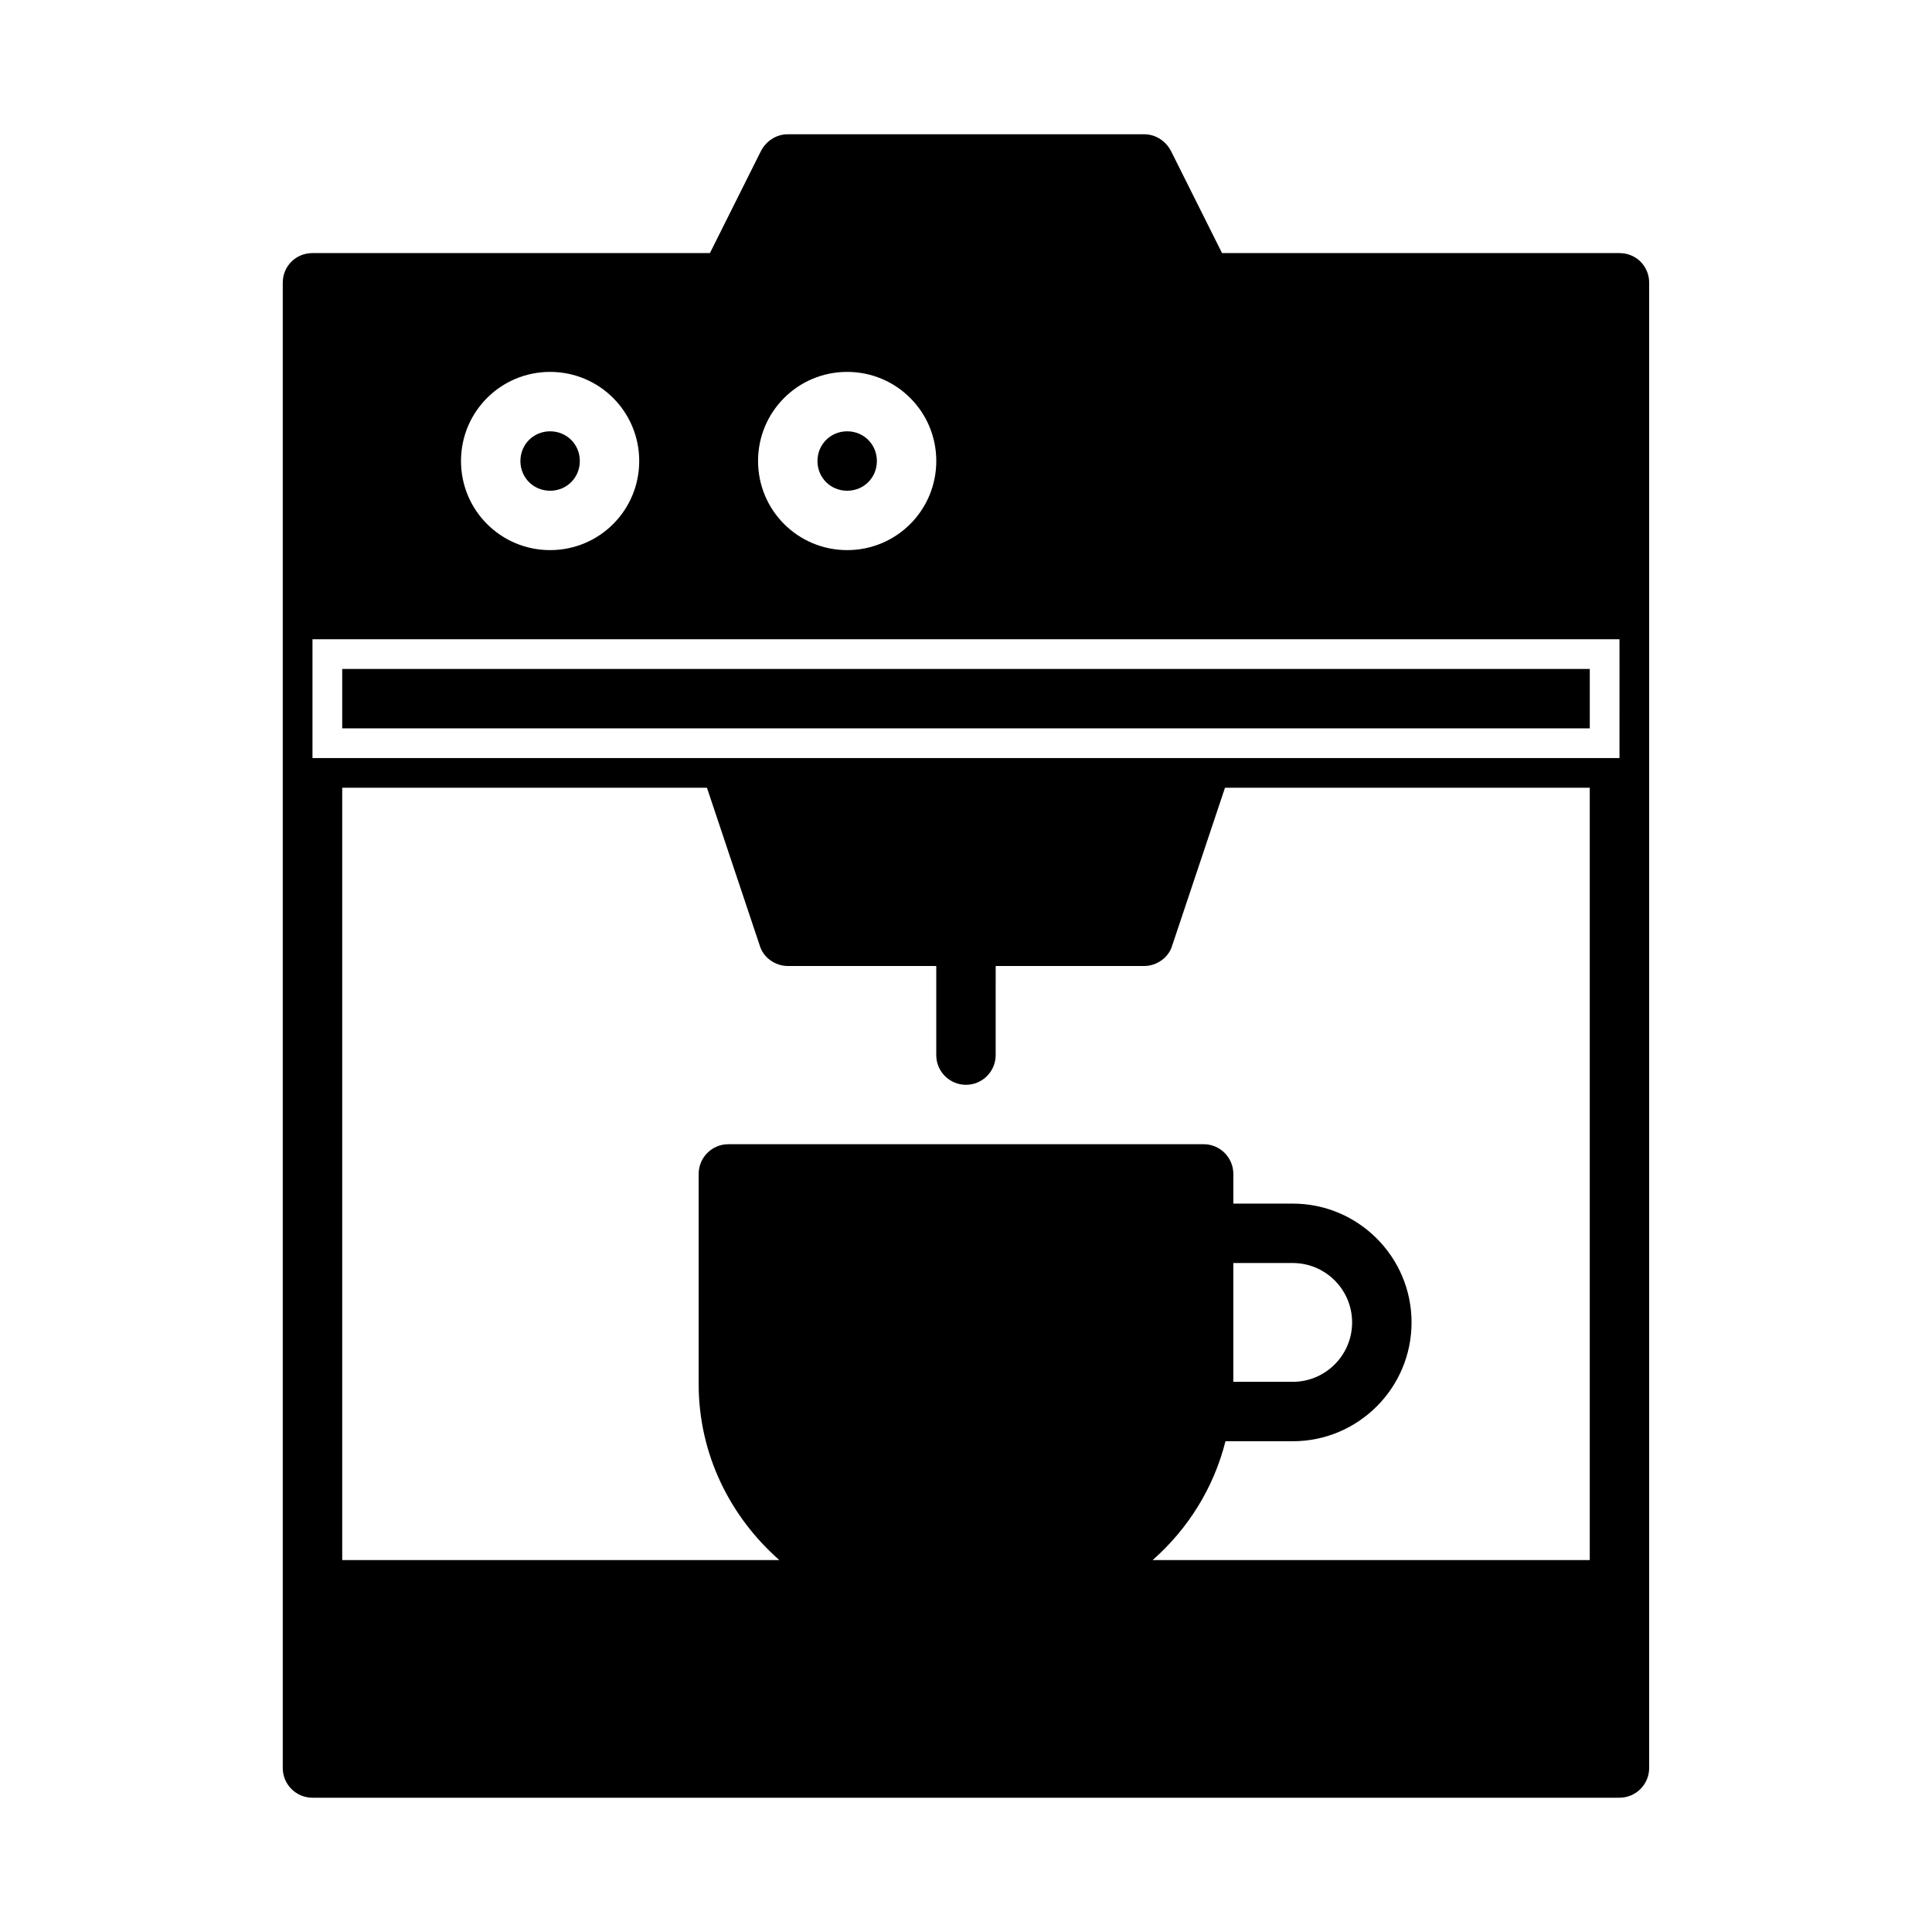
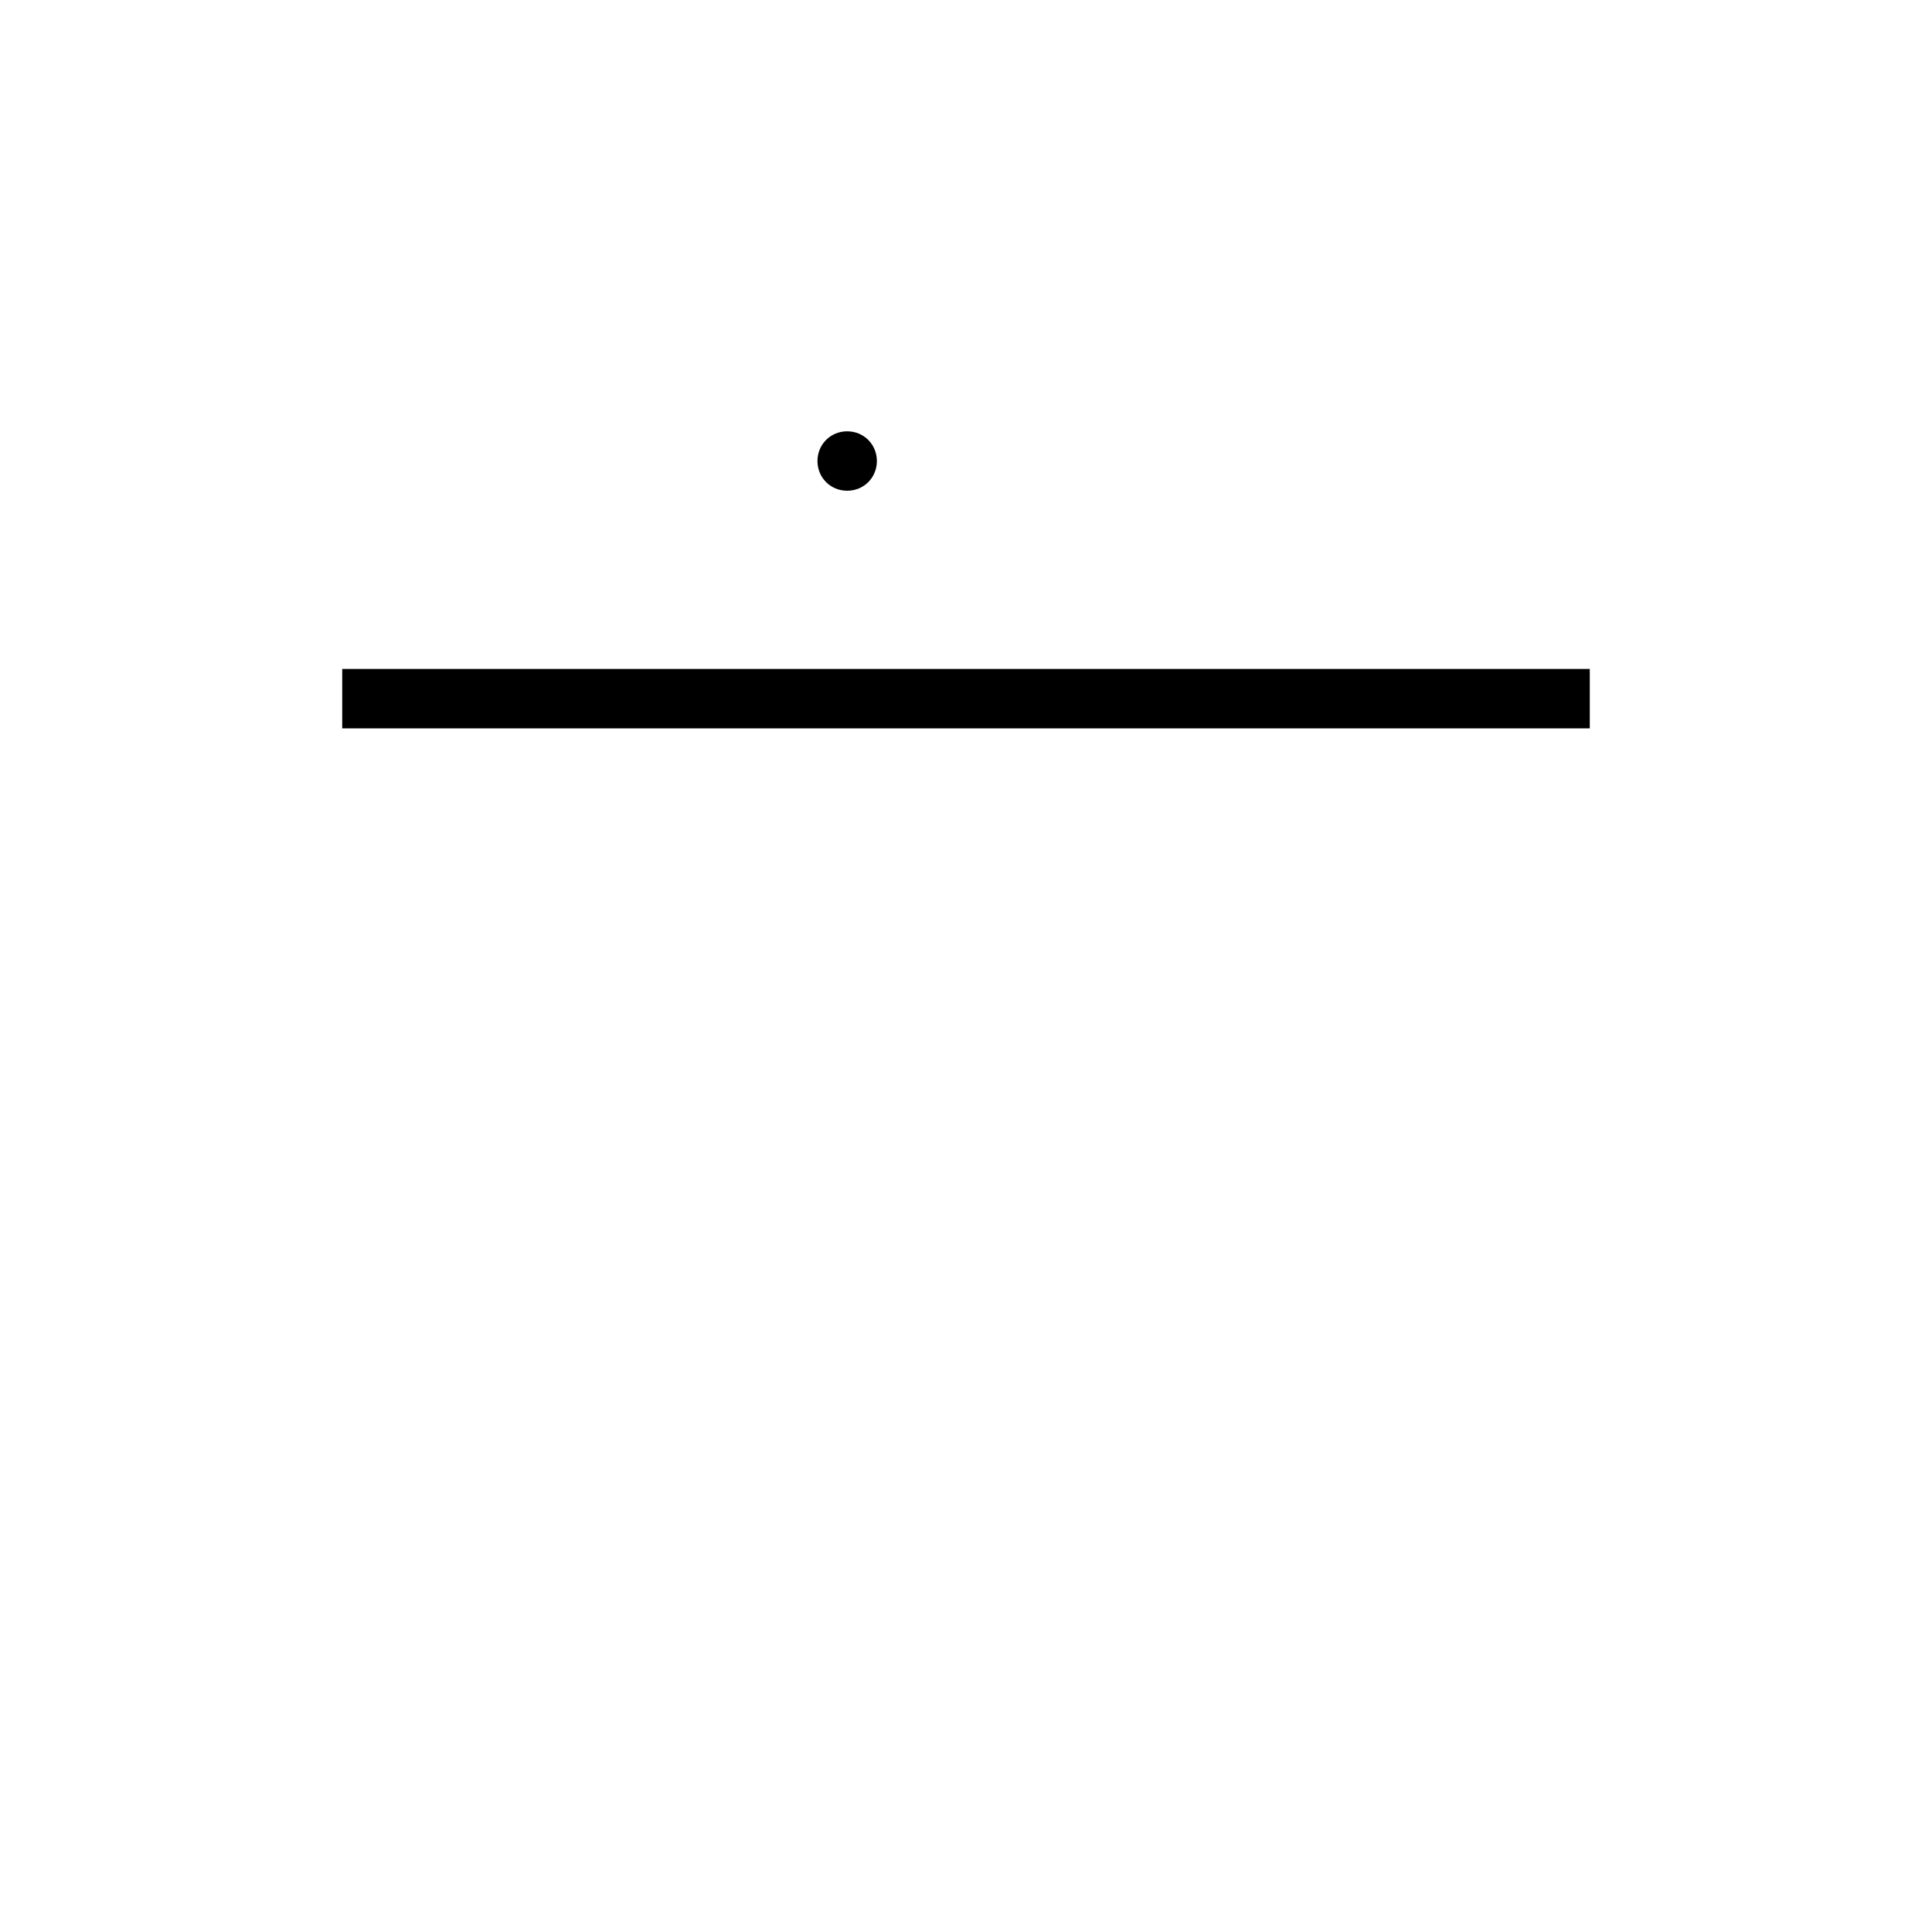
<svg xmlns="http://www.w3.org/2000/svg" fill="#000000" width="800px" height="800px" version="1.1" viewBox="144 144 512 512">
  <g>
-     <path d="m573.18 211.07h-105.33l-13.539-27.078c-1.418-2.68-4.094-4.41-7.086-4.41h-94.465c-2.992 0-5.668 1.73-7.086 4.41l-13.539 27.078h-105.33c-4.406 0-7.871 3.465-7.871 7.871v393.6c0 4.344 3.527 7.871 7.871 7.871h346.37c4.344 0 7.871-3.527 7.871-7.871v-393.6c0.004-4.406-3.461-7.871-7.867-7.871zm0 125.95v7.871h-346.37v-31.484h346.37l0.004 7.867zm-241.83 15.742 14.012 41.879c0.945 3.148 4.094 5.356 7.398 5.356h39.359v23.617c0 4.344 3.527 7.871 7.871 7.871s7.871-3.527 7.871-7.871l0.004-23.617h39.359c3.305 0 6.453-2.203 7.398-5.352l14.012-41.883h96.668v204.67h-115.84c9.336-8.219 16.168-19.066 19.301-31.488h17.824c17.367 0 31.488-14.121 31.488-31.488 0-17.367-14.121-31.488-31.488-31.488h-15.742v-7.871c0-4.344-3.527-7.871-7.871-7.871h-125.95c-4.344 0-7.871 3.527-7.871 7.871v55.703c0 18.641 8.375 35.188 21.379 46.633h-115.84v-204.67zm139.49 125.95h15.742c8.691 0 15.742 7.055 15.742 15.742 0 8.691-7.055 15.742-15.742 15.742h-15.742zm-204.67-212.54c0-13.07 10.547-23.617 23.613-23.617 13.066 0 23.617 10.547 23.617 23.617 0 13.066-10.547 23.613-23.617 23.613-13.066 0-23.613-10.547-23.613-23.613zm102.34-23.617c13.066 0 23.617 10.547 23.617 23.617-0.004 13.066-10.551 23.613-23.617 23.613-13.066 0-23.617-10.547-23.617-23.617 0-13.066 10.547-23.613 23.617-23.613z" />
    <path d="m234.69 321.28h330.62v15.742h-330.62z" />
-     <path d="m297.66 266.18c0-4.41-3.465-7.875-7.875-7.875-4.406 0-7.871 3.465-7.871 7.875 0 4.406 3.465 7.871 7.871 7.871 4.41 0 7.875-3.465 7.875-7.871z" />
    <path d="m368.51 274.05c4.41 0 7.871-3.465 7.871-7.871 0-4.41-3.465-7.875-7.871-7.875-4.41 0-7.871 3.465-7.871 7.871-0.004 4.41 3.461 7.875 7.871 7.875z" />
  </g>
</svg>